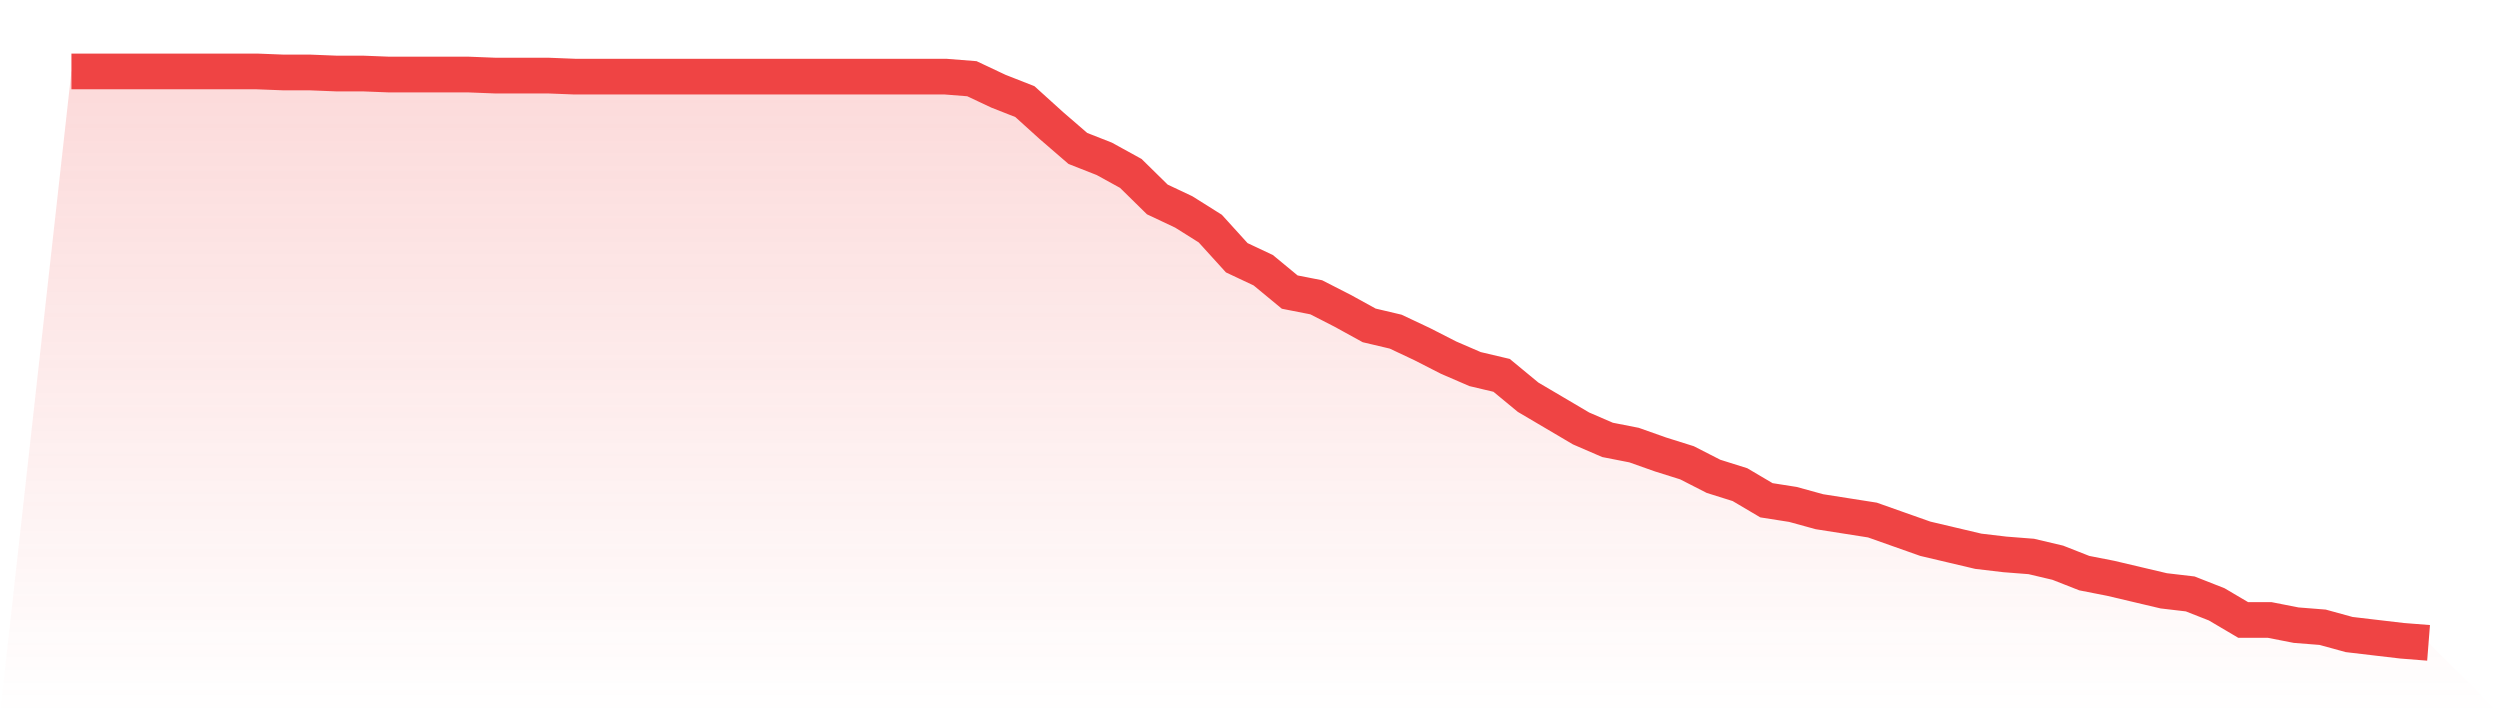
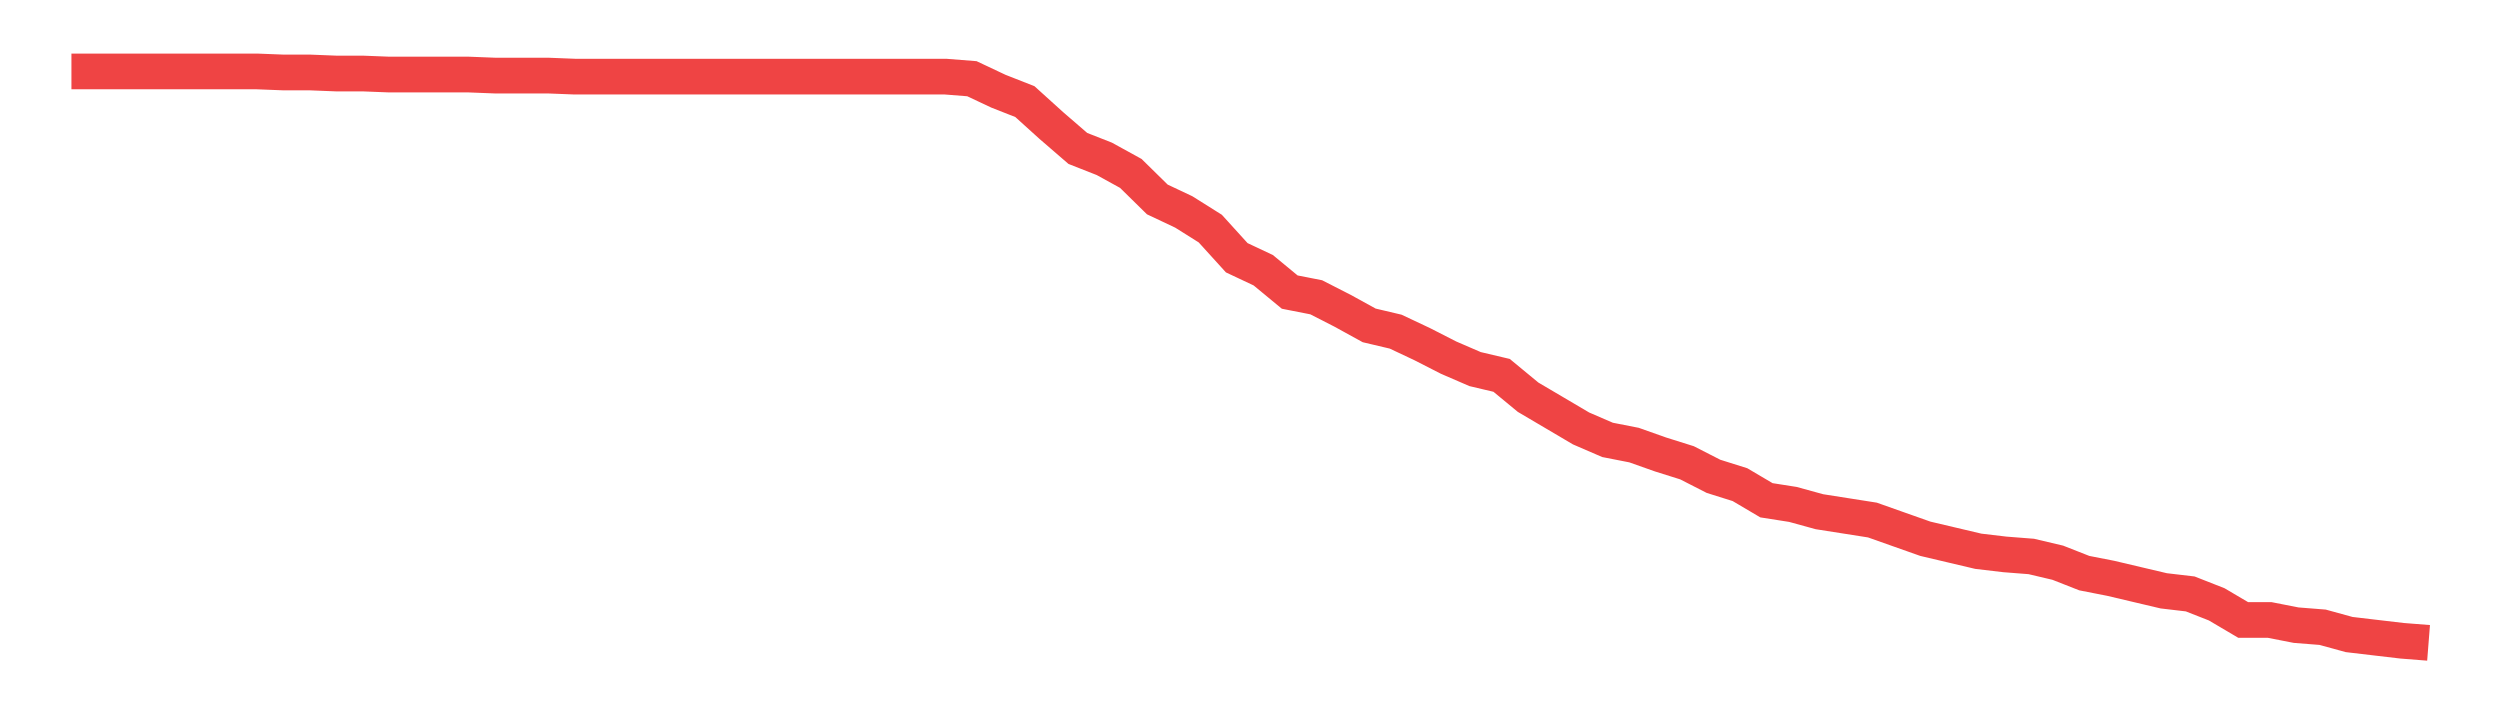
<svg xmlns="http://www.w3.org/2000/svg" viewBox="0 0 140 40">
  <defs>
    <linearGradient id="gradient" x1="0" x2="0" y1="0" y2="1">
      <stop offset="0%" stop-color="#ef4444" stop-opacity="0.2" />
      <stop offset="100%" stop-color="#ef4444" stop-opacity="0" />
    </linearGradient>
  </defs>
-   <path d="M4,4 L4,4 L5.483,4 L6.966,4 L8.449,4 L9.933,4 L11.416,4 L12.899,4 L14.382,4 L15.865,4.058 L17.348,4.058 L18.831,4.117 L20.315,4.117 L21.798,4.175 L23.281,4.175 L24.764,4.175 L26.247,4.175 L27.73,4.233 L29.213,4.233 L30.697,4.233 L32.18,4.291 L33.663,4.291 L35.146,4.291 L36.629,4.291 L38.112,4.291 L39.596,4.291 L41.079,4.291 L42.562,4.291 L44.045,4.291 L45.528,4.291 L47.011,4.291 L48.494,4.291 L49.978,4.291 L51.461,4.291 L52.944,4.291 L54.427,4.408 L55.91,5.107 L57.393,5.69 L58.876,7.031 L60.36,8.313 L61.843,8.896 L63.326,9.712 L64.809,11.169 L66.292,11.869 L67.775,12.801 L69.258,14.434 L70.742,15.133 L72.225,16.357 L73.708,16.648 L75.191,17.406 L76.674,18.222 L78.157,18.572 L79.64,19.271 L81.124,20.029 L82.607,20.67 L84.09,21.02 L85.573,22.244 L87.056,23.118 L88.539,23.993 L90.022,24.634 L91.506,24.925 L92.989,25.45 L94.472,25.916 L95.955,26.674 L97.438,27.14 L98.921,28.015 L100.404,28.248 L101.888,28.656 L103.371,28.889 L104.854,29.122 L106.337,29.647 L107.82,30.171 L109.303,30.521 L110.787,30.871 L112.27,31.046 L113.753,31.162 L115.236,31.512 L116.719,32.095 L118.202,32.386 L119.685,32.736 L121.169,33.086 L122.652,33.26 L124.135,33.843 L125.618,34.718 L127.101,34.718 L128.584,35.009 L130.067,35.126 L131.551,35.534 L133.034,35.709 L134.517,35.883 L136,36 L140,40 L0,40 z" fill="url(#gradient)" />
  <path d="M4,4 L4,4 L5.483,4 L6.966,4 L8.449,4 L9.933,4 L11.416,4 L12.899,4 L14.382,4 L15.865,4.058 L17.348,4.058 L18.831,4.117 L20.315,4.117 L21.798,4.175 L23.281,4.175 L24.764,4.175 L26.247,4.175 L27.73,4.233 L29.213,4.233 L30.697,4.233 L32.18,4.291 L33.663,4.291 L35.146,4.291 L36.629,4.291 L38.112,4.291 L39.596,4.291 L41.079,4.291 L42.562,4.291 L44.045,4.291 L45.528,4.291 L47.011,4.291 L48.494,4.291 L49.978,4.291 L51.461,4.291 L52.944,4.291 L54.427,4.408 L55.91,5.107 L57.393,5.69 L58.876,7.031 L60.36,8.313 L61.843,8.896 L63.326,9.712 L64.809,11.169 L66.292,11.869 L67.775,12.801 L69.258,14.434 L70.742,15.133 L72.225,16.357 L73.708,16.648 L75.191,17.406 L76.674,18.222 L78.157,18.572 L79.64,19.271 L81.124,20.029 L82.607,20.67 L84.09,21.02 L85.573,22.244 L87.056,23.118 L88.539,23.993 L90.022,24.634 L91.506,24.925 L92.989,25.45 L94.472,25.916 L95.955,26.674 L97.438,27.14 L98.921,28.015 L100.404,28.248 L101.888,28.656 L103.371,28.889 L104.854,29.122 L106.337,29.647 L107.82,30.171 L109.303,30.521 L110.787,30.871 L112.27,31.046 L113.753,31.162 L115.236,31.512 L116.719,32.095 L118.202,32.386 L119.685,32.736 L121.169,33.086 L122.652,33.26 L124.135,33.843 L125.618,34.718 L127.101,34.718 L128.584,35.009 L130.067,35.126 L131.551,35.534 L133.034,35.709 L134.517,35.883 L136,36" fill="none" stroke="#ef4444" stroke-width="2" />
</svg>